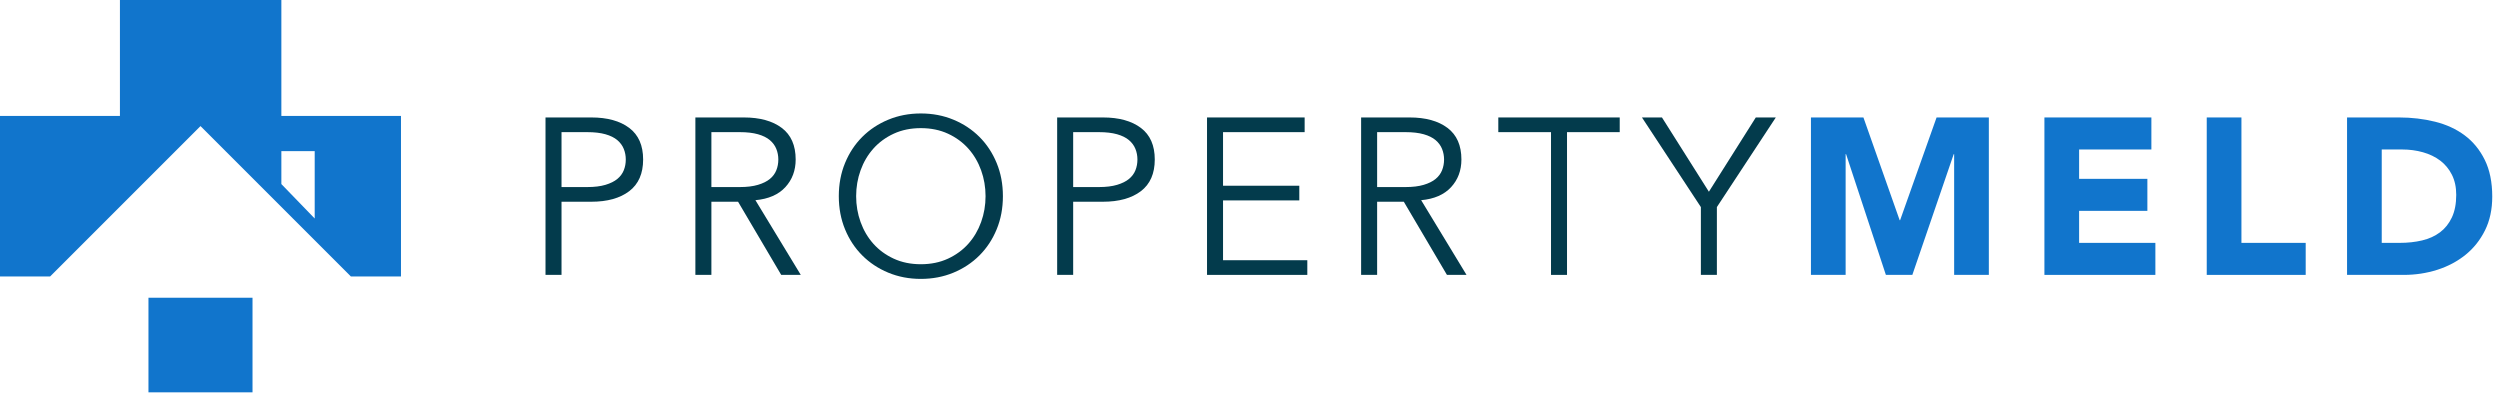
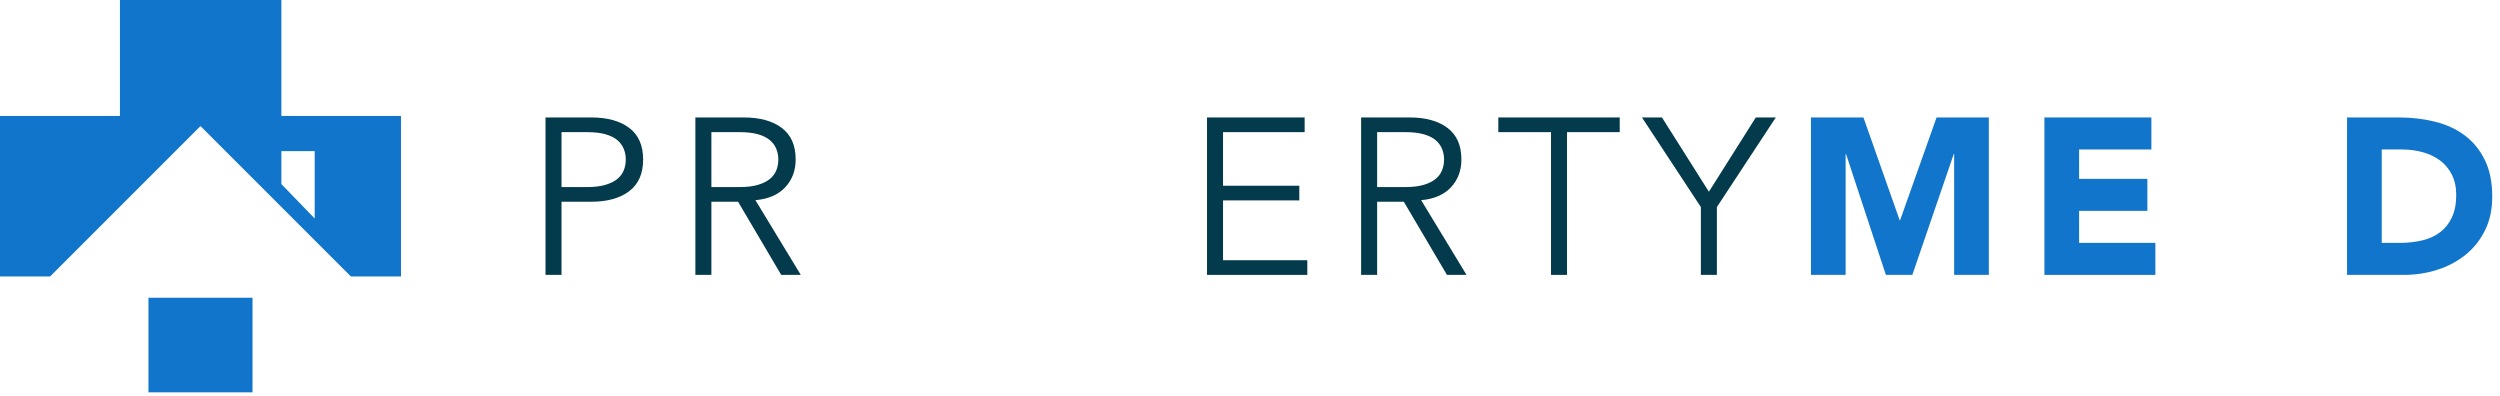
<svg xmlns="http://www.w3.org/2000/svg" viewBox="0 0 284 45" fill="none">
  <g clip-path="url(#clip0_408_670)">
    <path d="M28.686 33.819H16.865V44.572H28.686V33.819Z" fill="#1175CC" />
    <path d="M31.963 13.169V0H13.624V13.169H0V31.403H5.696L22.776 14.323L39.856 31.403H45.552V13.169H31.963ZM35.75 24.822L31.963 20.91V17.166C35.645 17.178 35.75 17.165 35.75 17.165V24.822Z" fill="#1175CC" />
    <path d="M61.97 13.343H67.174C68.993 13.343 70.428 13.739 71.481 14.531C72.533 15.322 73.06 16.518 73.06 18.118C73.06 19.718 72.533 20.918 71.481 21.718C70.428 22.517 68.993 22.917 67.174 22.917H63.789V31.228H61.97V13.343ZM63.789 21.25H66.719C67.528 21.25 68.214 21.166 68.778 20.998C69.342 20.829 69.792 20.606 70.13 20.328C70.466 20.051 70.71 19.722 70.862 19.343C71.014 18.964 71.089 18.556 71.089 18.118C71.089 17.698 71.014 17.297 70.862 16.918C70.71 16.539 70.466 16.207 70.13 15.92C69.793 15.634 69.342 15.411 68.778 15.251C68.214 15.091 67.528 15.011 66.719 15.011H63.789V21.25Z" fill="#033B4C" />
    <path d="M80.814 31.228H78.995V13.343H84.502C86.321 13.343 87.757 13.739 88.809 14.531C89.861 15.322 90.388 16.518 90.388 18.118C90.388 19.365 89.996 20.413 89.213 21.263C88.43 22.114 87.297 22.606 85.816 22.741L90.969 31.228H88.746L83.845 22.917H80.814L80.814 31.228ZM80.814 21.25H84.048C84.856 21.25 85.542 21.166 86.106 20.998C86.67 20.829 87.121 20.606 87.458 20.328C87.795 20.051 88.039 19.722 88.19 19.343C88.342 18.964 88.418 18.556 88.418 18.118C88.418 17.698 88.342 17.297 88.19 16.918C88.039 16.539 87.795 16.207 87.458 15.92C87.121 15.634 86.67 15.411 86.106 15.251C85.542 15.091 84.856 15.011 84.048 15.011H80.814V21.25Z" fill="#033B4C" />
-     <path d="M113.93 22.286C113.93 23.649 113.694 24.905 113.222 26.05C112.751 27.195 112.098 28.184 111.265 29.017C110.431 29.851 109.446 30.504 108.31 30.975C107.173 31.447 105.939 31.683 104.609 31.683C103.279 31.683 102.045 31.447 100.909 30.975C99.772 30.504 98.787 29.851 97.953 29.017C97.12 28.184 96.467 27.195 95.996 26.05C95.524 24.905 95.288 23.649 95.288 22.286C95.288 20.922 95.524 19.667 95.996 18.522C96.467 17.377 97.12 16.387 97.953 15.553C98.787 14.72 99.772 14.068 100.909 13.597C102.045 13.125 103.279 12.889 104.609 12.889C105.939 12.889 107.173 13.125 108.31 13.597C109.446 14.068 110.431 14.72 111.265 15.553C112.098 16.387 112.751 17.377 113.222 18.522C113.694 19.667 113.93 20.922 113.93 22.286ZM111.959 22.286C111.959 21.259 111.791 20.278 111.454 19.343C111.117 18.409 110.633 17.588 110.002 16.88C109.371 16.173 108.6 15.608 107.691 15.187C106.782 14.767 105.754 14.556 104.609 14.556C103.464 14.556 102.437 14.767 101.527 15.187C100.618 15.608 99.847 16.173 99.216 16.88C98.585 17.588 98.1 18.409 97.764 19.343C97.426 20.278 97.258 21.259 97.258 22.286C97.258 23.313 97.426 24.294 97.764 25.229C98.1 26.163 98.585 26.984 99.216 27.692C99.847 28.399 100.618 28.963 101.527 29.384C102.437 29.805 103.464 30.016 104.609 30.016C105.754 30.016 106.782 29.805 107.691 29.384C108.6 28.963 109.371 28.399 110.002 27.692C110.633 26.984 111.117 26.163 111.454 25.229C111.791 24.294 111.959 23.313 111.959 22.286Z" fill="#033B4C" />
-     <path d="M120.093 13.343H125.297C127.115 13.343 128.551 13.739 129.604 14.531C130.656 15.322 131.182 16.518 131.182 18.118C131.182 19.718 130.656 20.918 129.604 21.718C128.551 22.517 127.115 22.917 125.297 22.917H121.912V31.228H120.093V13.343ZM121.912 21.25H124.842C125.651 21.25 126.337 21.166 126.9 20.998C127.465 20.829 127.915 20.606 128.252 20.328C128.589 20.051 128.833 19.722 128.985 19.343C129.137 18.964 129.212 18.556 129.212 18.118C129.212 17.698 129.137 17.297 128.985 16.918C128.833 16.539 128.589 16.207 128.252 15.92C127.915 15.634 127.465 15.411 126.9 15.251C126.337 15.091 125.651 15.011 124.842 15.011H121.912V21.25Z" fill="#033B4C" />
    <path d="M138.937 29.561H148.511V31.228H137.118V13.343H148.207V15.011H138.937V21.099H147.601V22.766H138.937V29.561Z" fill="#033B4C" />
    <path d="M156.442 31.228H154.623V13.343H160.13C161.949 13.343 163.384 13.739 164.437 14.531C165.489 15.322 166.016 16.518 166.016 18.118C166.016 19.365 165.624 20.413 164.841 21.263C164.058 22.114 162.925 22.606 161.444 22.741L166.597 31.228H164.374L159.473 22.917H156.442L156.442 31.228ZM156.442 21.25H159.676C160.483 21.25 161.169 21.166 161.734 20.998C162.298 20.829 162.749 20.606 163.086 20.328C163.422 20.051 163.667 19.722 163.818 19.343C163.969 18.964 164.046 18.556 164.046 18.118C164.046 17.698 163.969 17.297 163.818 16.918C163.667 16.539 163.422 16.207 163.086 15.92C162.749 15.634 162.298 15.411 161.734 15.251C161.169 15.091 160.483 15.011 159.676 15.011H156.442V21.25Z" fill="#033B4C" />
    <path d="M178.013 31.228H176.195V15.011H170.208V13.343H184V15.011H178.013V31.228Z" fill="#033B4C" />
    <path d="M195.038 31.228H193.22V23.523L186.526 13.343H188.799L194.13 21.78L199.459 13.343H201.732L195.038 23.523V31.228Z" fill="#033B4C" />
    <path d="M205.723 13.343H211.685L215.802 25.014H215.853L219.995 13.343H225.932V31.228H221.991V17.512H221.941L217.242 31.228H214.236L209.714 17.512H209.664V31.228H205.723L205.723 13.343Z" fill="#1175CC" />
    <path d="M232.246 13.343H244.397V16.981H236.187V20.316H243.942V23.953H236.187V27.59H244.851V31.228H232.246V13.343Z" fill="#1175CC" />
-     <path d="M250.686 13.343H254.627V27.59H261.927V31.228H250.686V13.343Z" fill="#1175CC" />
    <path d="M266.625 13.343H272.535C273.966 13.343 275.327 13.504 276.615 13.824C277.904 14.144 279.028 14.661 279.988 15.377C280.947 16.093 281.709 17.023 282.273 18.169C282.838 19.314 283.119 20.703 283.119 22.336C283.119 23.784 282.846 25.06 282.298 26.163C281.751 27.267 281.015 28.193 280.089 28.942C279.162 29.691 278.093 30.26 276.88 30.647C275.668 31.034 274.396 31.228 273.066 31.228H266.625V13.343ZM270.565 27.59H272.612C273.521 27.59 274.367 27.498 275.15 27.313C275.933 27.127 276.61 26.82 277.184 26.391C277.756 25.961 278.207 25.398 278.535 24.698C278.863 23.999 279.028 23.145 279.028 22.134C279.028 21.259 278.863 20.497 278.535 19.848C278.207 19.2 277.765 18.665 277.209 18.244C276.653 17.824 276 17.508 275.251 17.297C274.501 17.087 273.714 16.981 272.889 16.981H270.565V27.59Z" fill="#1175CC" />
  </g>
  <defs>
    <clipPath id="clip0_408_670">
      <rect width="283.119" height="44.572" fill="white" />
    </clipPath>
  </defs>
</svg>